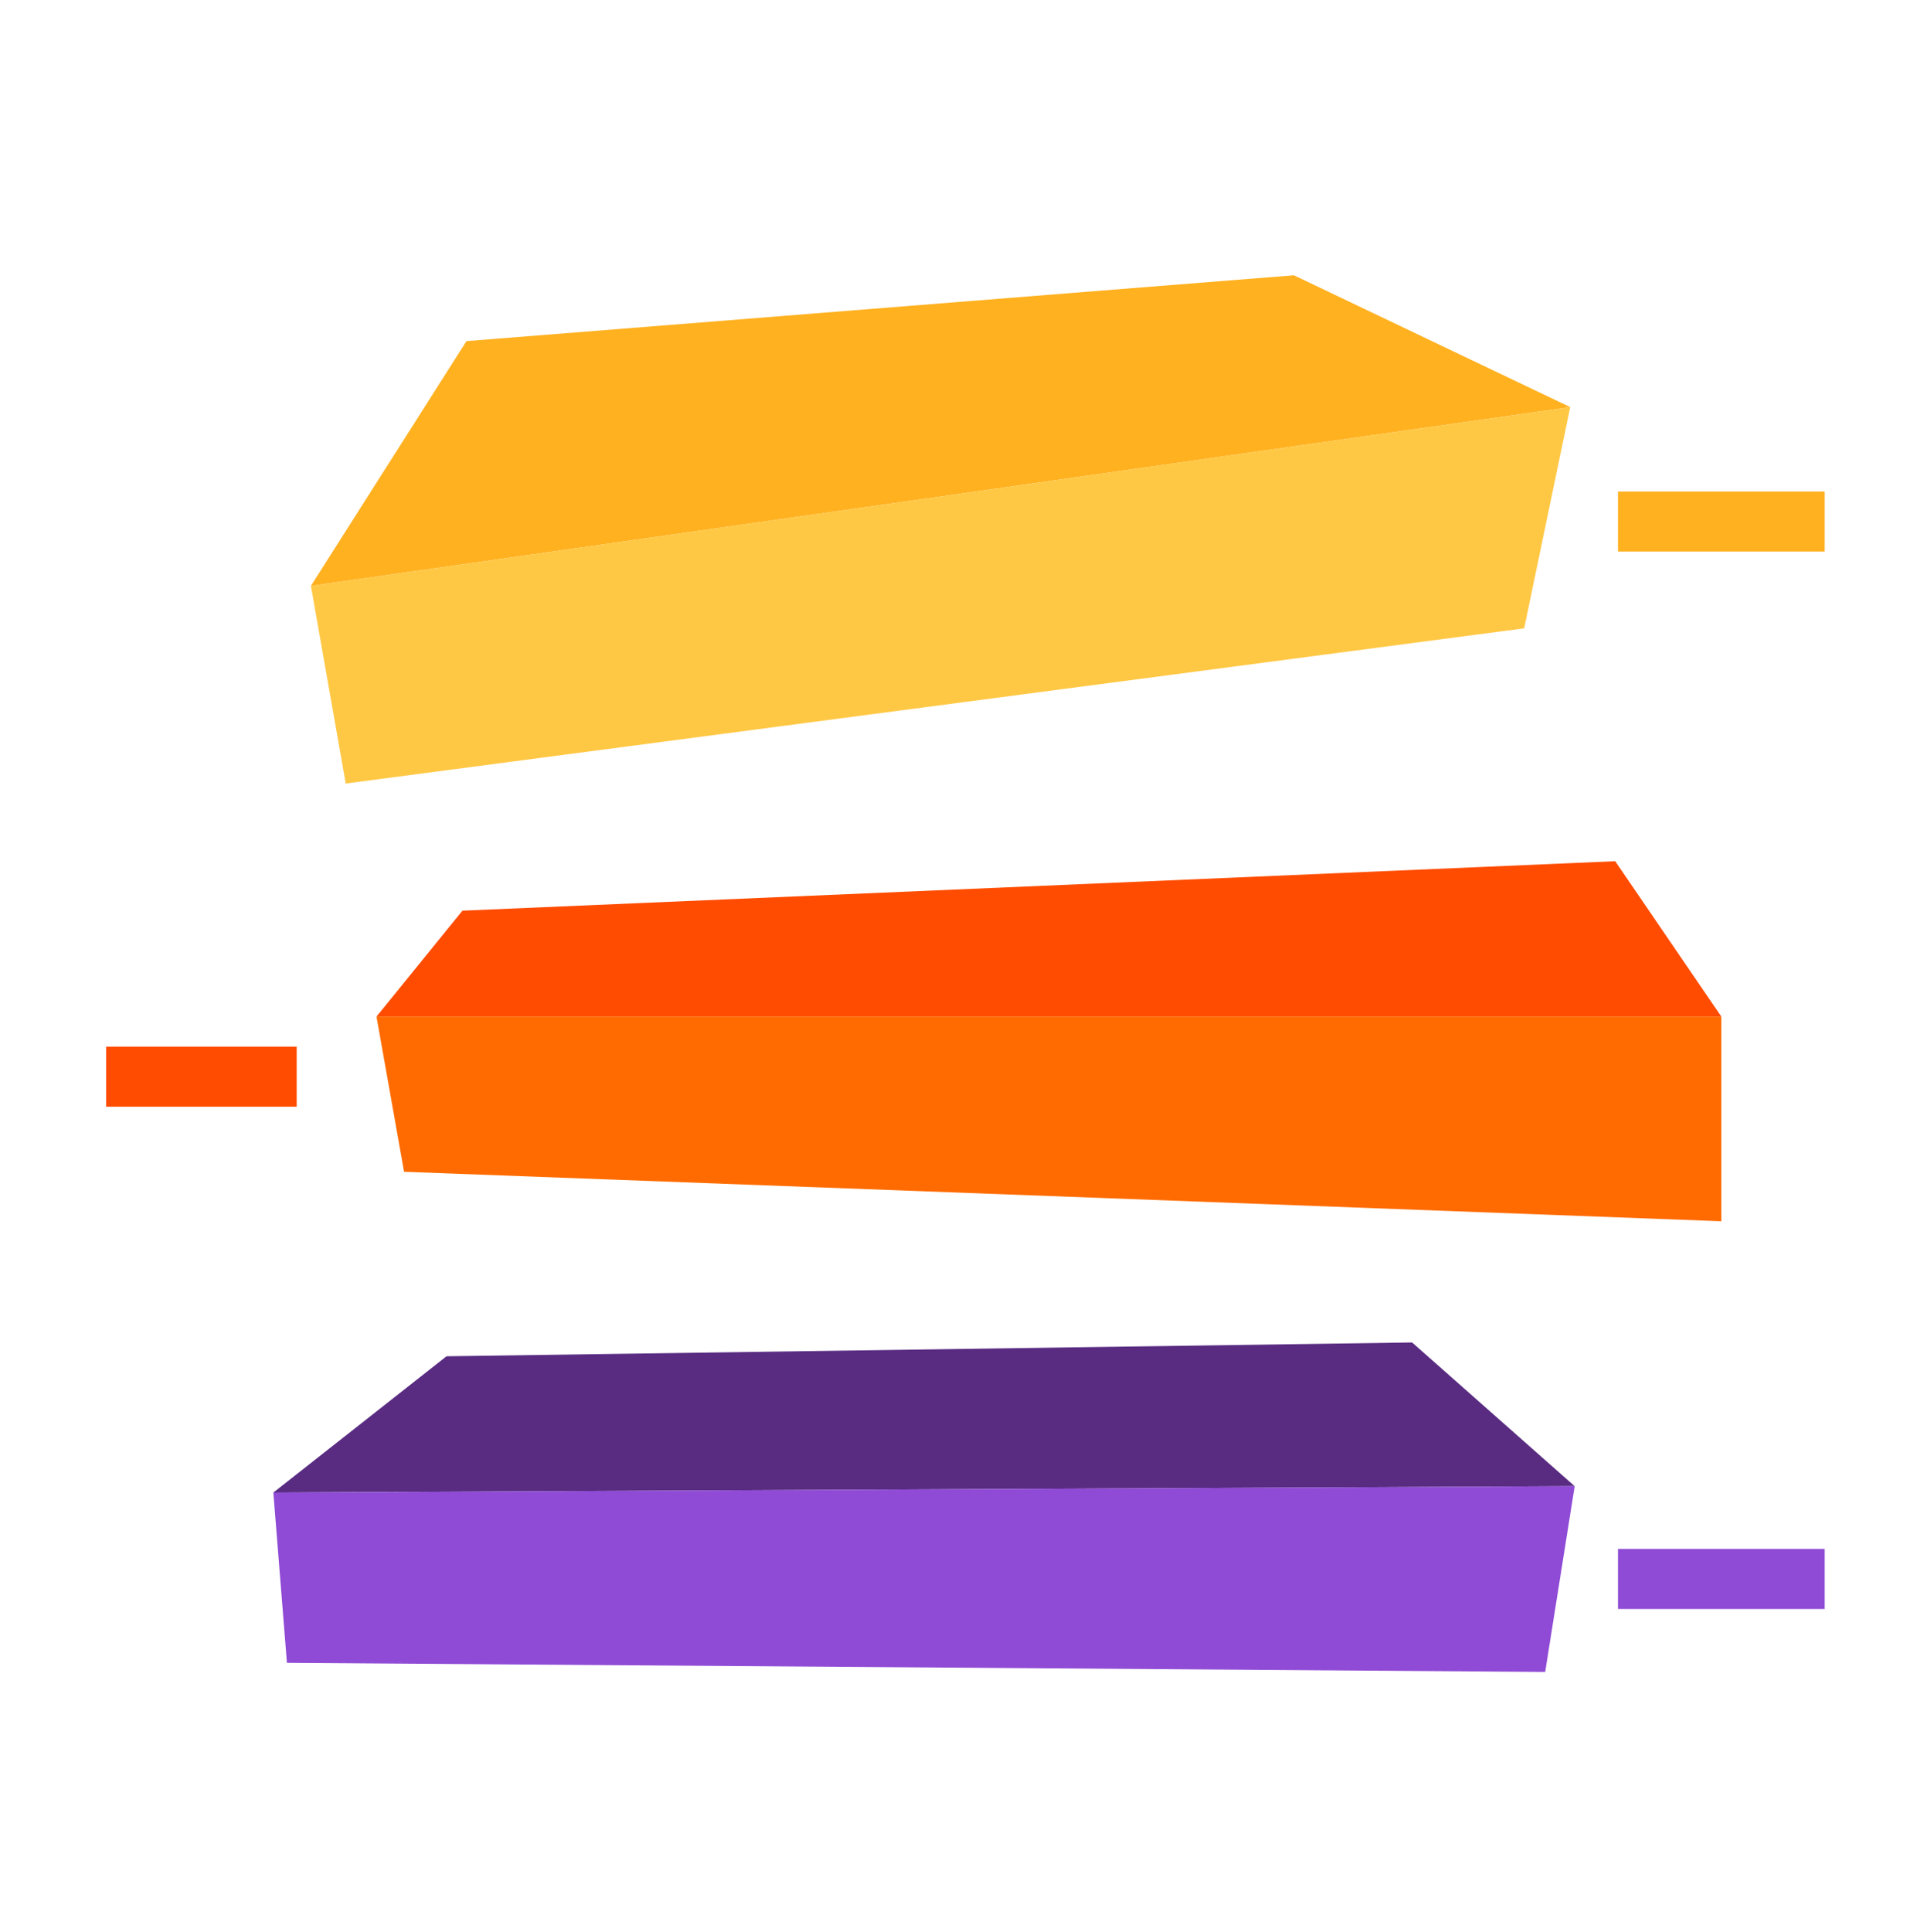
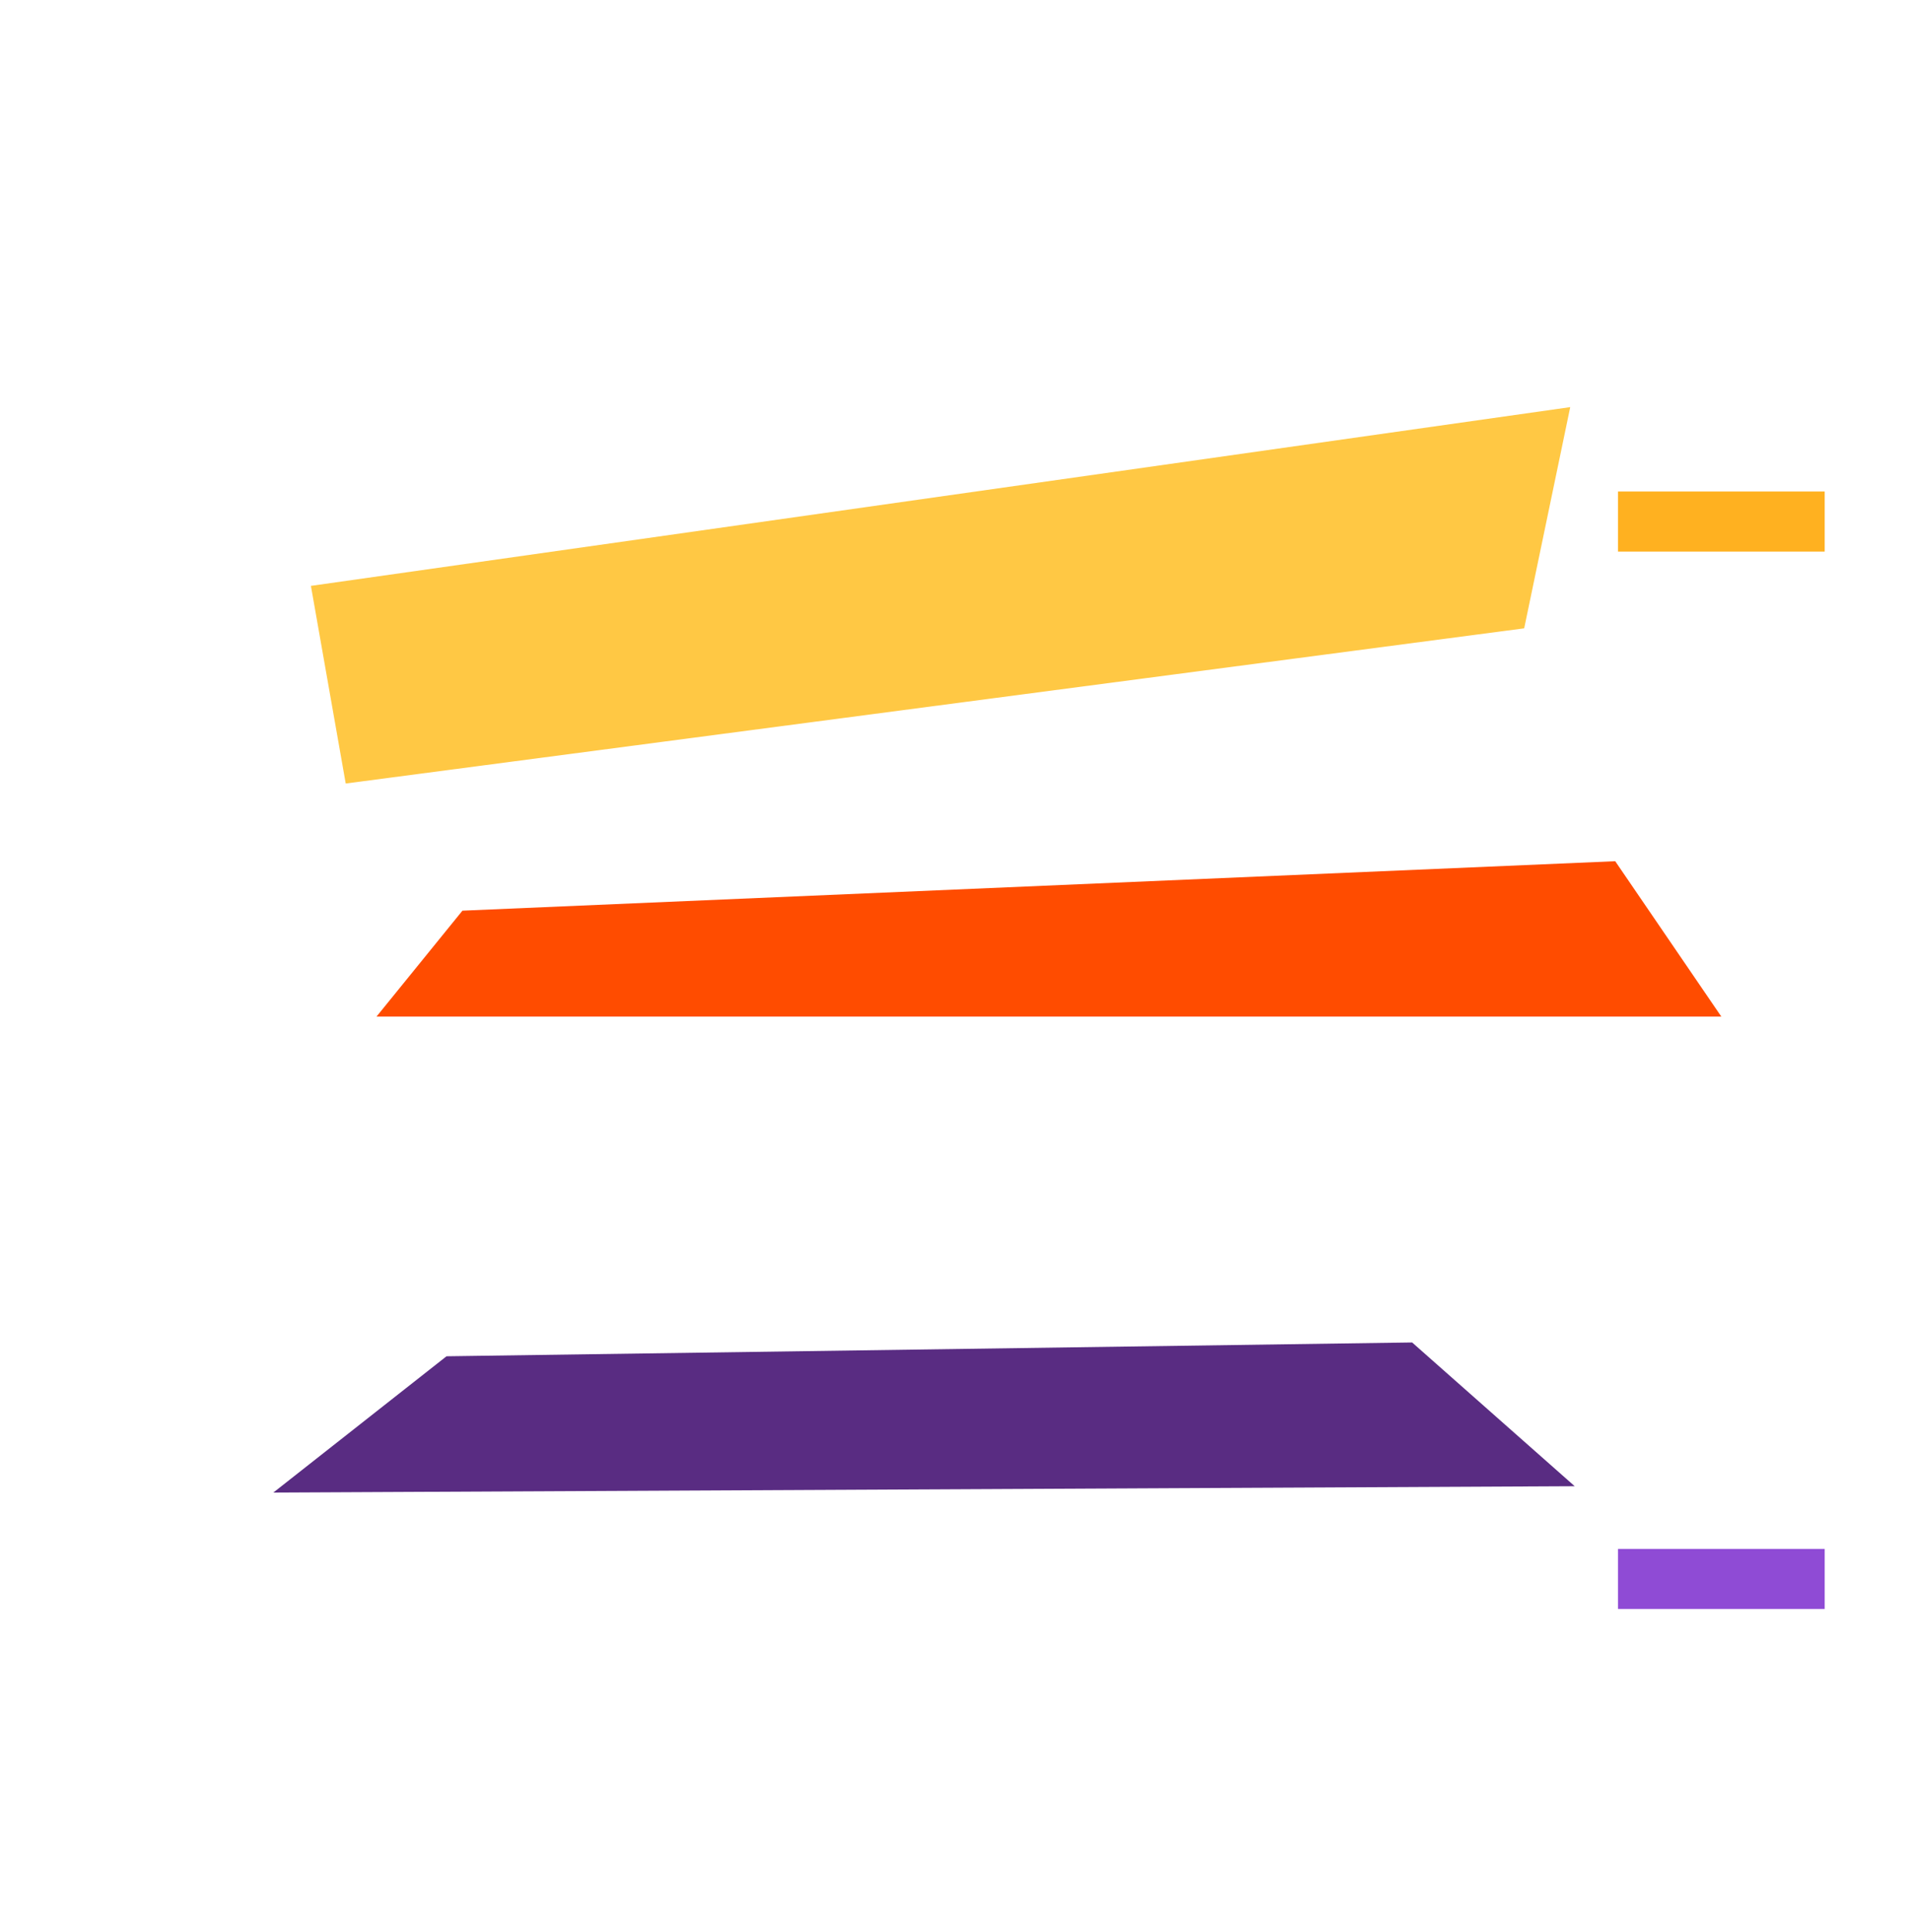
<svg xmlns="http://www.w3.org/2000/svg" width="90" height="91" viewBox="0 0 90 91" fill="none">
  <g clip-path="url(#clip0_2903_1989)">
-     <path d="M73.99 19.178L60.97 12.968L21.98 16.068L14.65 27.598L73.99 19.178Z" fill="#FFB120" />
    <path d="M73.99 19.178L71.82 29.598L16.29 36.908L14.65 27.598L73.99 19.178Z" fill="#FFC844" />
    <path d="M21.79 42.898L76.11 40.568L81.11 47.888H17.74L21.79 42.898Z" fill="#FF4C00" />
-     <path d="M81.11 47.888V57.528L19.04 55.198L17.74 47.888H81.11Z" fill="#FF6B00" />
-     <path d="M13.98 50.718H5" stroke="#FF4C00" stroke-width="2.83" stroke-linejoin="bevel" />
    <path d="M76.24 24.568H85.98" stroke="#FFB120" stroke-width="2.83" stroke-linejoin="bevel" />
    <path d="M76.24 74.378H85.98" stroke="#8F4BD5" stroke-width="2.83" stroke-linejoin="bevel" />
    <path d="M21.04 63.888L66.54 63.238L74.2 70.008L12.88 70.308L21.04 63.888Z" fill="#592C82" />
-     <path d="M74.2 70.008L72.81 78.758L13.52 78.328L12.88 70.308L74.2 70.008Z" fill="#8F4BD5" />
  </g>
  <defs>
    <clipPath id="clip0_2903_1989">
      <rect width="80.98" height="65.79" fill="white" transform="translate(5 12.968)" />
    </clipPath>
  </defs>
</svg>